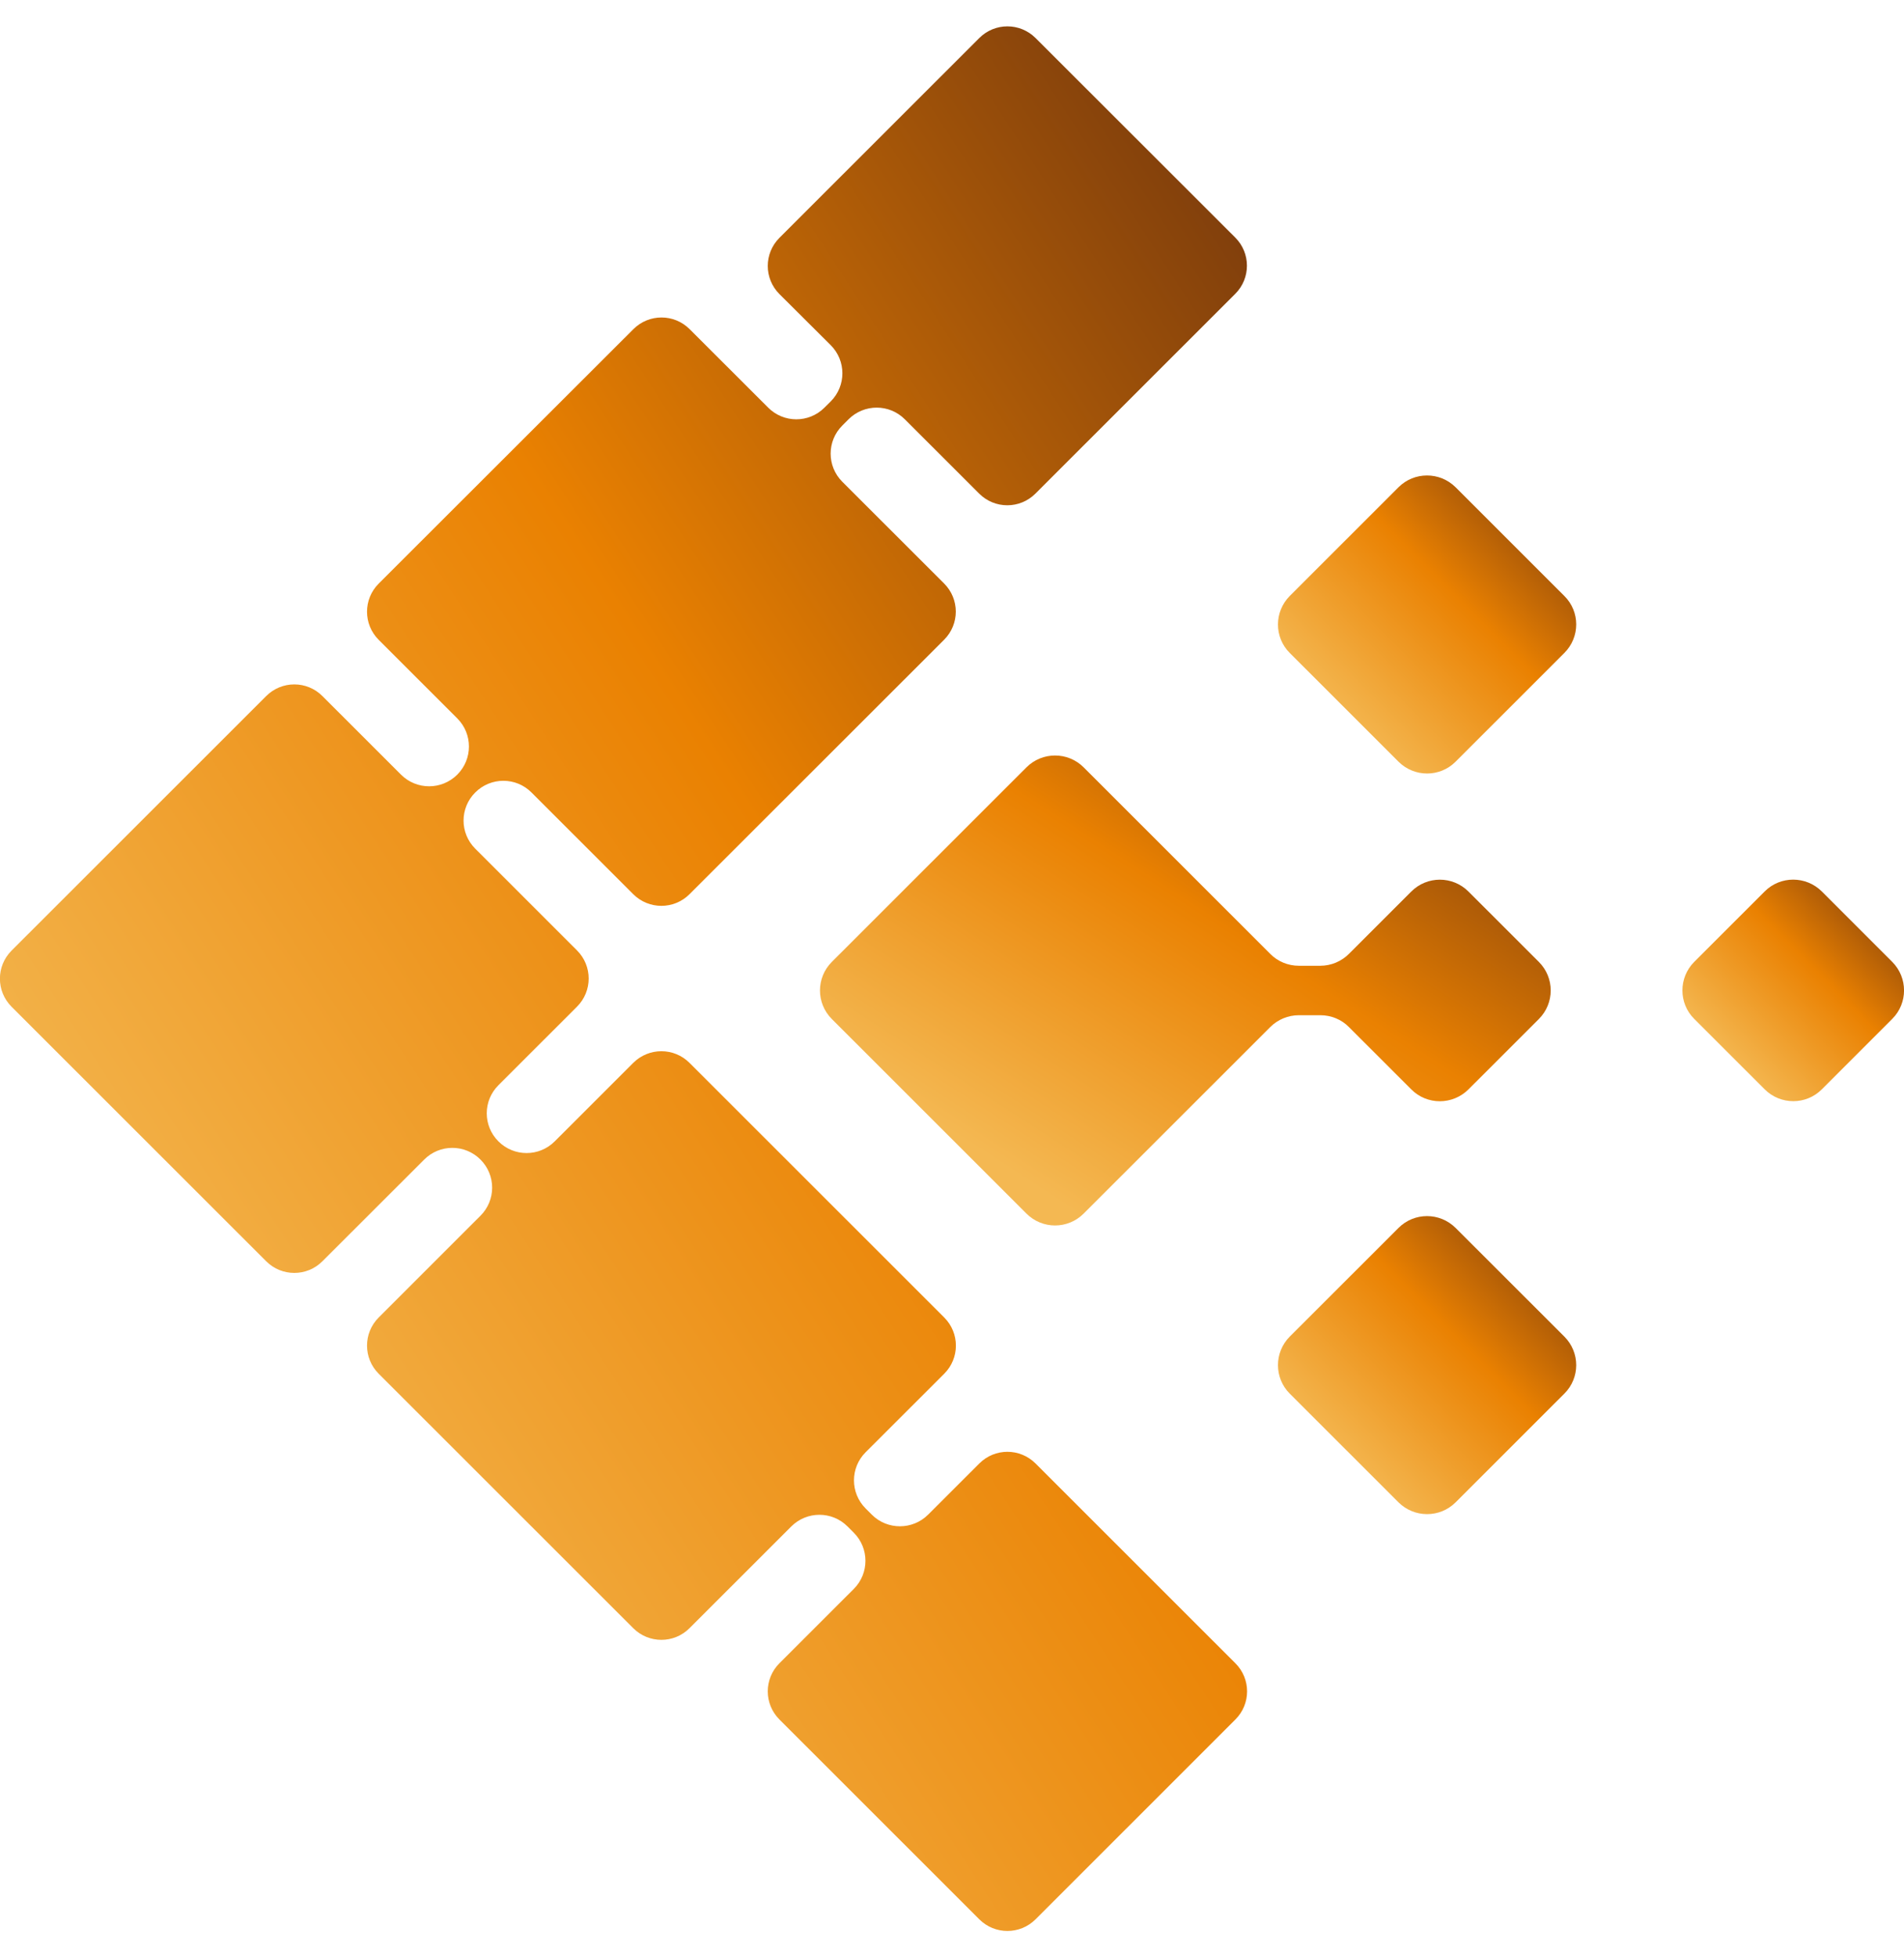
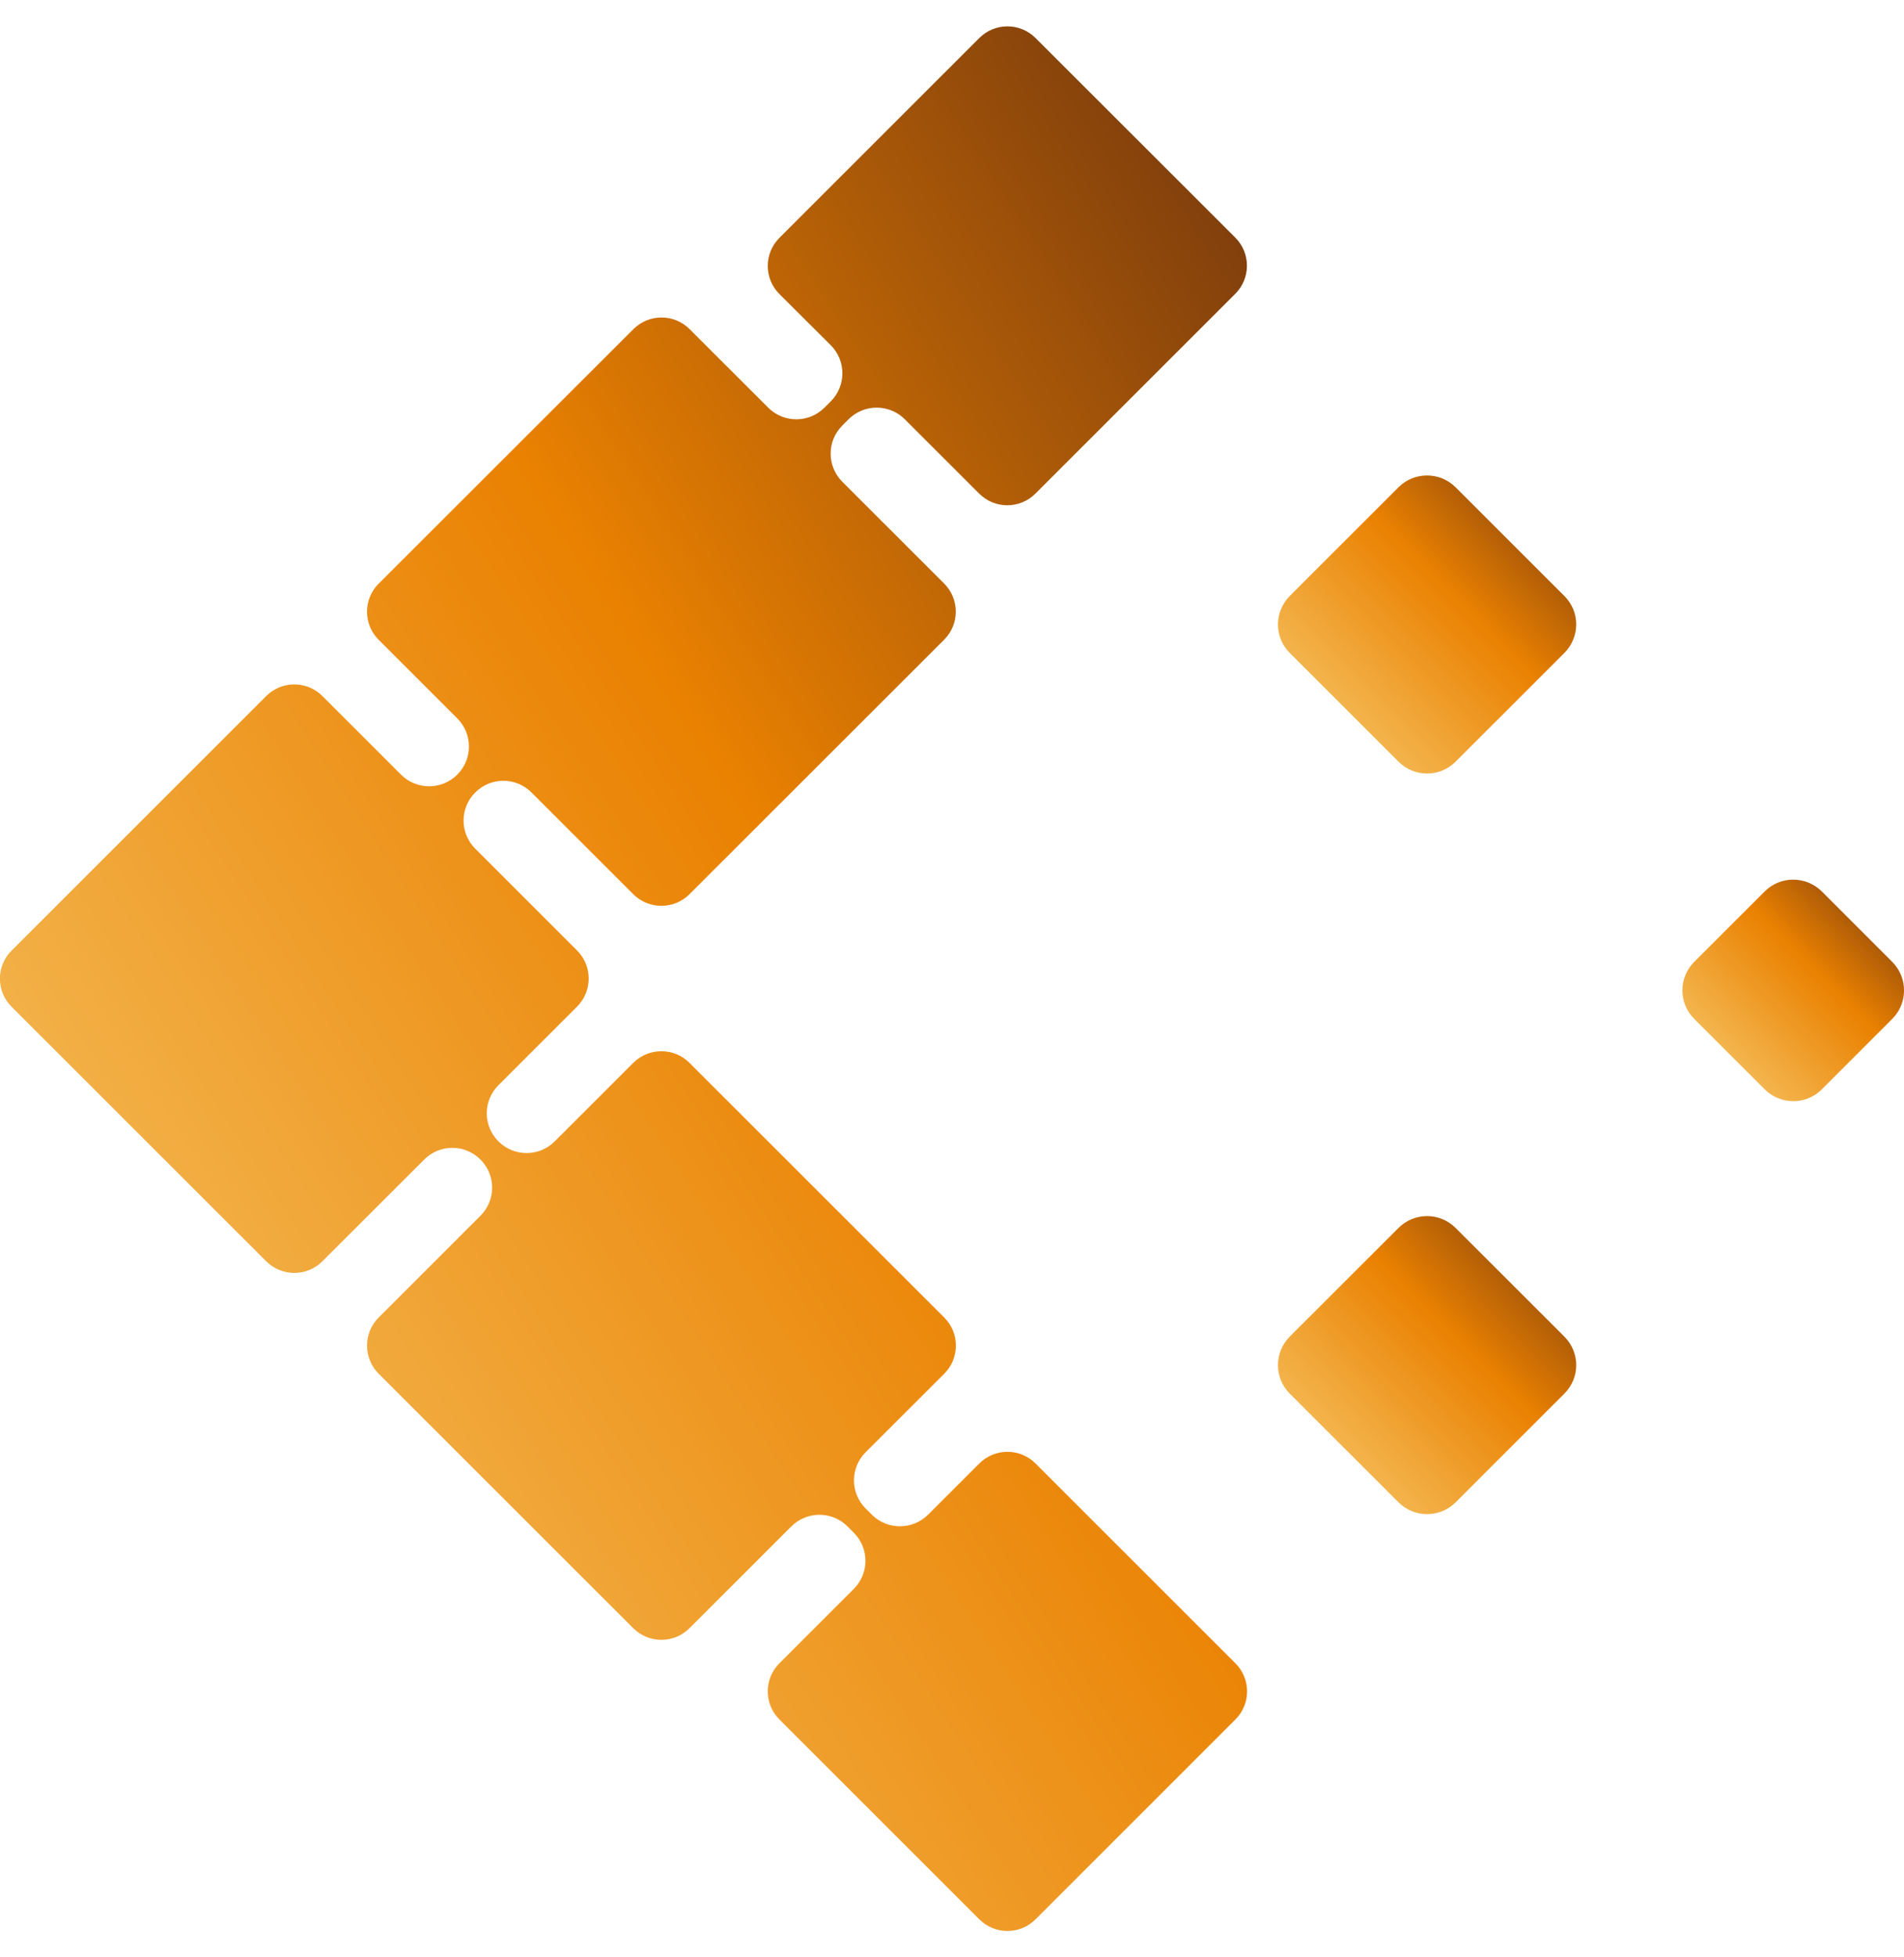
<svg xmlns="http://www.w3.org/2000/svg" width="36" height="37" viewBox="0 0 36 37" fill="none">
  <path d="M16.485 28.633L16.367 28.515C16.073 28.221 16.073 27.746 16.367 27.452L17.853 25.968C18.147 25.674 18.147 25.199 17.853 24.905L13.037 20.092C12.743 19.798 12.268 19.798 11.973 20.092L10.488 21.576C10.194 21.87 9.719 21.87 9.424 21.576C9.13 21.282 9.13 20.808 9.424 20.514L10.91 19.029C11.204 18.735 11.204 18.26 10.91 17.966L8.986 16.043C8.691 15.749 8.691 15.274 8.986 14.98C9.28 14.686 9.755 14.686 10.049 14.98L11.973 16.903C12.268 17.197 12.743 17.197 13.037 16.903L17.851 12.093C18.145 11.799 18.145 11.324 17.851 11.03L15.926 9.107C15.632 8.812 15.632 8.338 15.926 8.044L16.044 7.926C16.338 7.632 16.814 7.632 17.108 7.926L18.514 9.331C18.808 9.625 19.283 9.625 19.577 9.331L23.356 5.554C23.65 5.26 23.65 4.785 23.356 4.491L19.58 0.719C19.285 0.425 18.81 0.425 18.516 0.719L14.737 4.496C14.443 4.79 14.443 5.265 14.737 5.559L15.707 6.525C16.001 6.819 16.001 7.294 15.707 7.588L15.588 7.706C15.294 8 14.819 8 14.525 7.706L13.039 6.222C12.745 5.928 12.27 5.928 11.976 6.222L7.16 11.032C6.866 11.326 6.866 11.801 7.16 12.095L8.646 13.58C8.94 13.874 8.94 14.349 8.646 14.643C8.351 14.937 7.876 14.937 7.582 14.643L6.096 13.158C5.802 12.864 5.327 12.864 5.033 13.158L0.219 17.969C-0.075 18.263 -0.075 18.737 0.219 19.031L5.033 23.842C5.327 24.136 5.802 24.136 6.096 23.842L8.021 21.919C8.315 21.625 8.79 21.625 9.084 21.919C9.379 22.213 9.379 22.688 9.084 22.982L7.16 24.905C6.866 25.199 6.866 25.674 7.16 25.968L11.973 30.778C12.268 31.072 12.743 31.072 13.037 30.778L14.961 28.855C15.256 28.561 15.731 28.561 16.025 28.855L16.143 28.973C16.437 29.267 16.437 29.742 16.143 30.036L14.737 31.441C14.443 31.735 14.443 32.21 14.737 32.504L18.516 36.281C18.81 36.575 19.285 36.575 19.58 36.281L23.358 32.504C23.653 32.21 23.653 31.735 23.358 31.441L19.58 27.665C19.285 27.37 18.81 27.37 18.516 27.665L17.549 28.631C17.255 28.925 16.777 28.925 16.485 28.633Z" fill="url(#paint0_linear_18215_12901)" />
  <path d="M35.778 19.26L34.445 20.593C34.148 20.89 33.666 20.89 33.367 20.593L32.033 19.26C31.736 18.964 31.736 18.482 32.033 18.183L33.367 16.85C33.663 16.554 34.145 16.554 34.445 16.85L35.778 18.183C36.075 18.482 36.075 18.964 35.778 19.26Z" fill="url(#paint1_linear_18215_12901)" />
  <path d="M29.578 12.343L27.521 14.399C27.224 14.696 26.742 14.696 26.443 14.399L24.386 12.343C24.089 12.047 24.089 11.565 24.386 11.266L26.443 9.21C26.74 8.914 27.222 8.914 27.521 9.21L29.578 11.266C29.877 11.562 29.877 12.044 29.578 12.343Z" fill="url(#paint2_linear_18215_12901)" />
  <path d="M29.578 26.344L27.521 28.4C27.224 28.696 26.742 28.696 26.443 28.4L24.386 26.344C24.089 26.047 24.089 25.565 24.386 25.266L26.443 23.211C26.74 22.914 27.222 22.914 27.521 23.211L29.578 25.266C29.877 25.565 29.877 26.047 29.578 26.344Z" fill="url(#paint3_linear_18215_12901)" />
-   <path d="M27.765 20.593L29.096 19.263C29.395 18.964 29.395 18.482 29.096 18.183L27.765 16.853C27.465 16.554 26.983 16.554 26.684 16.853L25.505 18.031C25.363 18.174 25.167 18.256 24.965 18.256H24.557C24.355 18.256 24.159 18.176 24.017 18.031L20.489 14.505C20.19 14.207 19.707 14.207 19.408 14.505L15.728 18.183C15.429 18.482 15.429 18.964 15.728 19.263L19.408 22.941C19.707 23.24 20.19 23.24 20.489 22.941L24.017 19.415C24.159 19.273 24.355 19.191 24.557 19.191H24.965C25.167 19.191 25.363 19.27 25.505 19.415L26.684 20.593C26.981 20.892 27.465 20.892 27.765 20.593Z" fill="url(#paint4_linear_18215_12901)" />
  <defs>
    <linearGradient id="paint0_linear_18215_12901" x1="33.151" y1="-15.077" x2="-7.489" y2="11.345" gradientUnits="userSpaceOnUse">
      <stop stop-color="#070100" />
      <stop offset="0.36" stop-color="#77390D" />
      <stop offset="0.67" stop-color="#EA8101" />
      <stop offset="1" stop-color="#F4B852" />
    </linearGradient>
    <linearGradient id="paint1_linear_18215_12901" x1="37.701" y1="14.816" x2="32.53" y2="19.953" gradientUnits="userSpaceOnUse">
      <stop stop-color="#070100" />
      <stop offset="0.36" stop-color="#77390D" />
      <stop offset="0.67" stop-color="#EA8101" />
      <stop offset="1" stop-color="#F4B852" />
    </linearGradient>
    <linearGradient id="paint2_linear_18215_12901" x1="32.091" y1="6.551" x2="25.133" y2="13.463" gradientUnits="userSpaceOnUse">
      <stop stop-color="#070100" />
      <stop offset="0.36" stop-color="#77390D" />
      <stop offset="0.67" stop-color="#EA8101" />
      <stop offset="1" stop-color="#F4B852" />
    </linearGradient>
    <linearGradient id="paint3_linear_18215_12901" x1="32.091" y1="20.551" x2="25.133" y2="27.464" gradientUnits="userSpaceOnUse">
      <stop stop-color="#070100" />
      <stop offset="0.36" stop-color="#77390D" />
      <stop offset="0.67" stop-color="#EA8101" />
      <stop offset="1" stop-color="#F4B852" />
    </linearGradient>
    <linearGradient id="paint4_linear_18215_12901" x1="34.928" y1="10.438" x2="24.915" y2="25.895" gradientUnits="userSpaceOnUse">
      <stop stop-color="#070100" />
      <stop offset="0.36" stop-color="#77390D" />
      <stop offset="0.67" stop-color="#EA8101" />
      <stop offset="1" stop-color="#F4B852" />
    </linearGradient>
  </defs>
</svg>